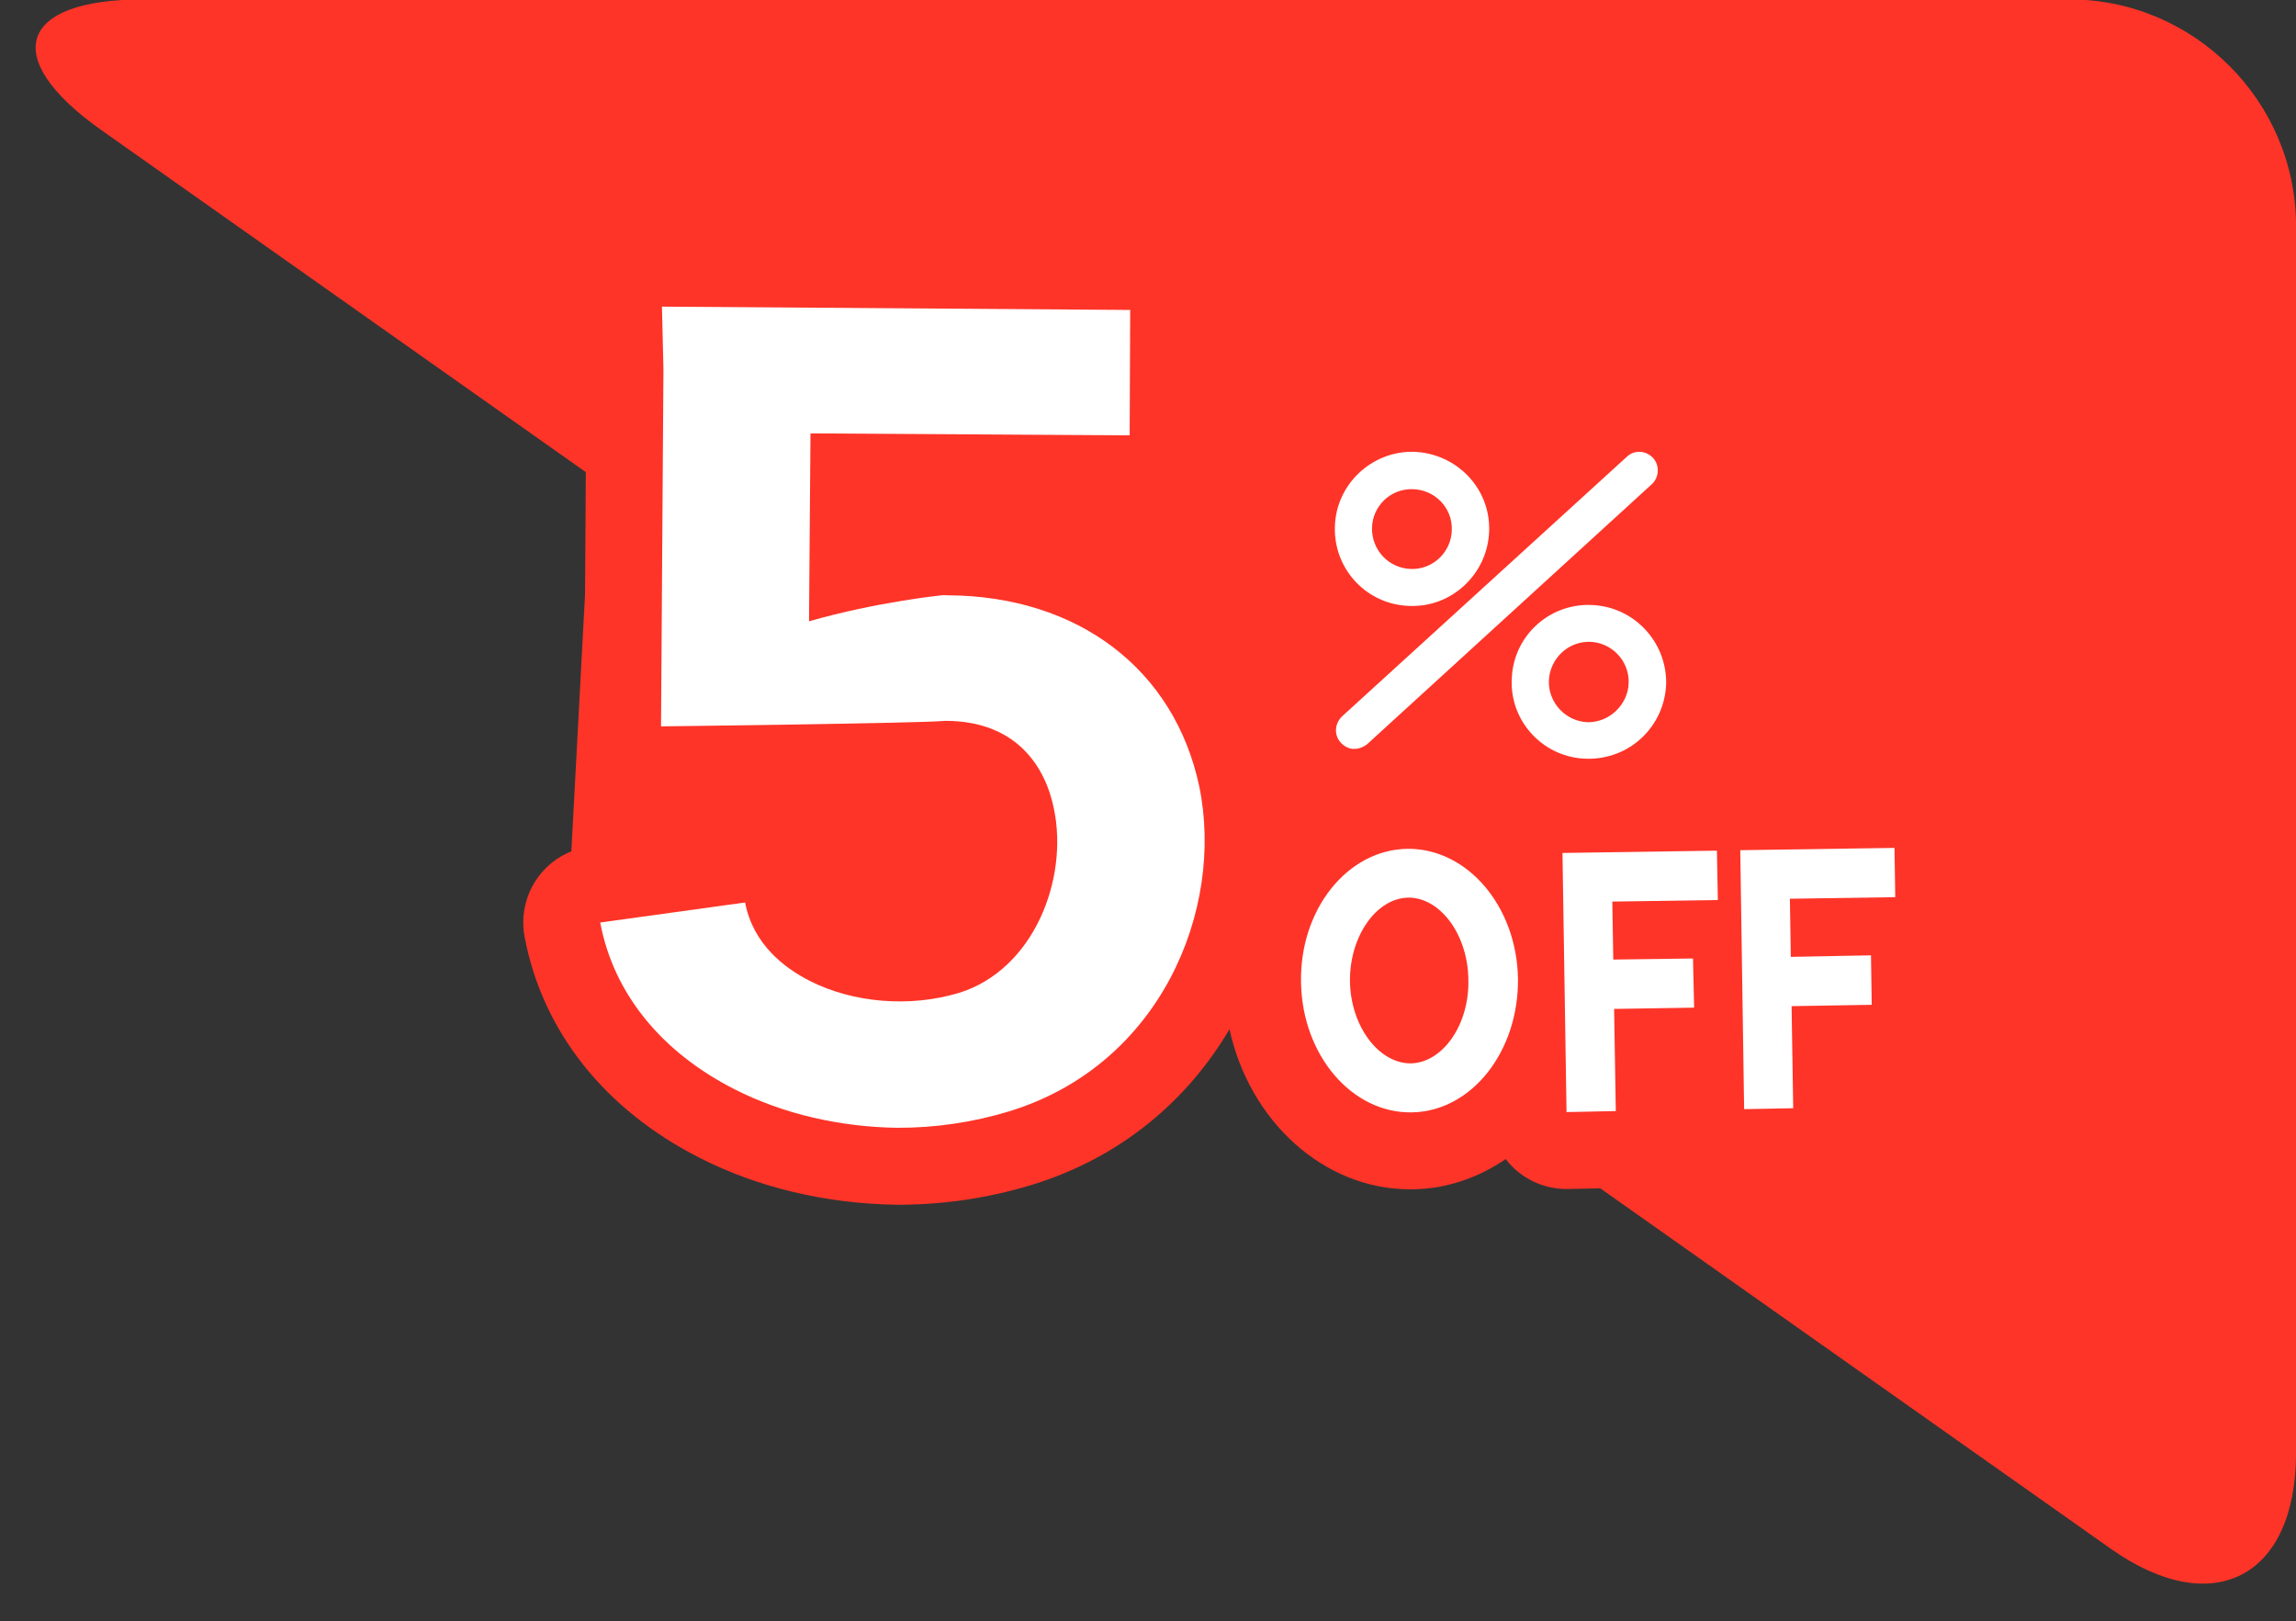
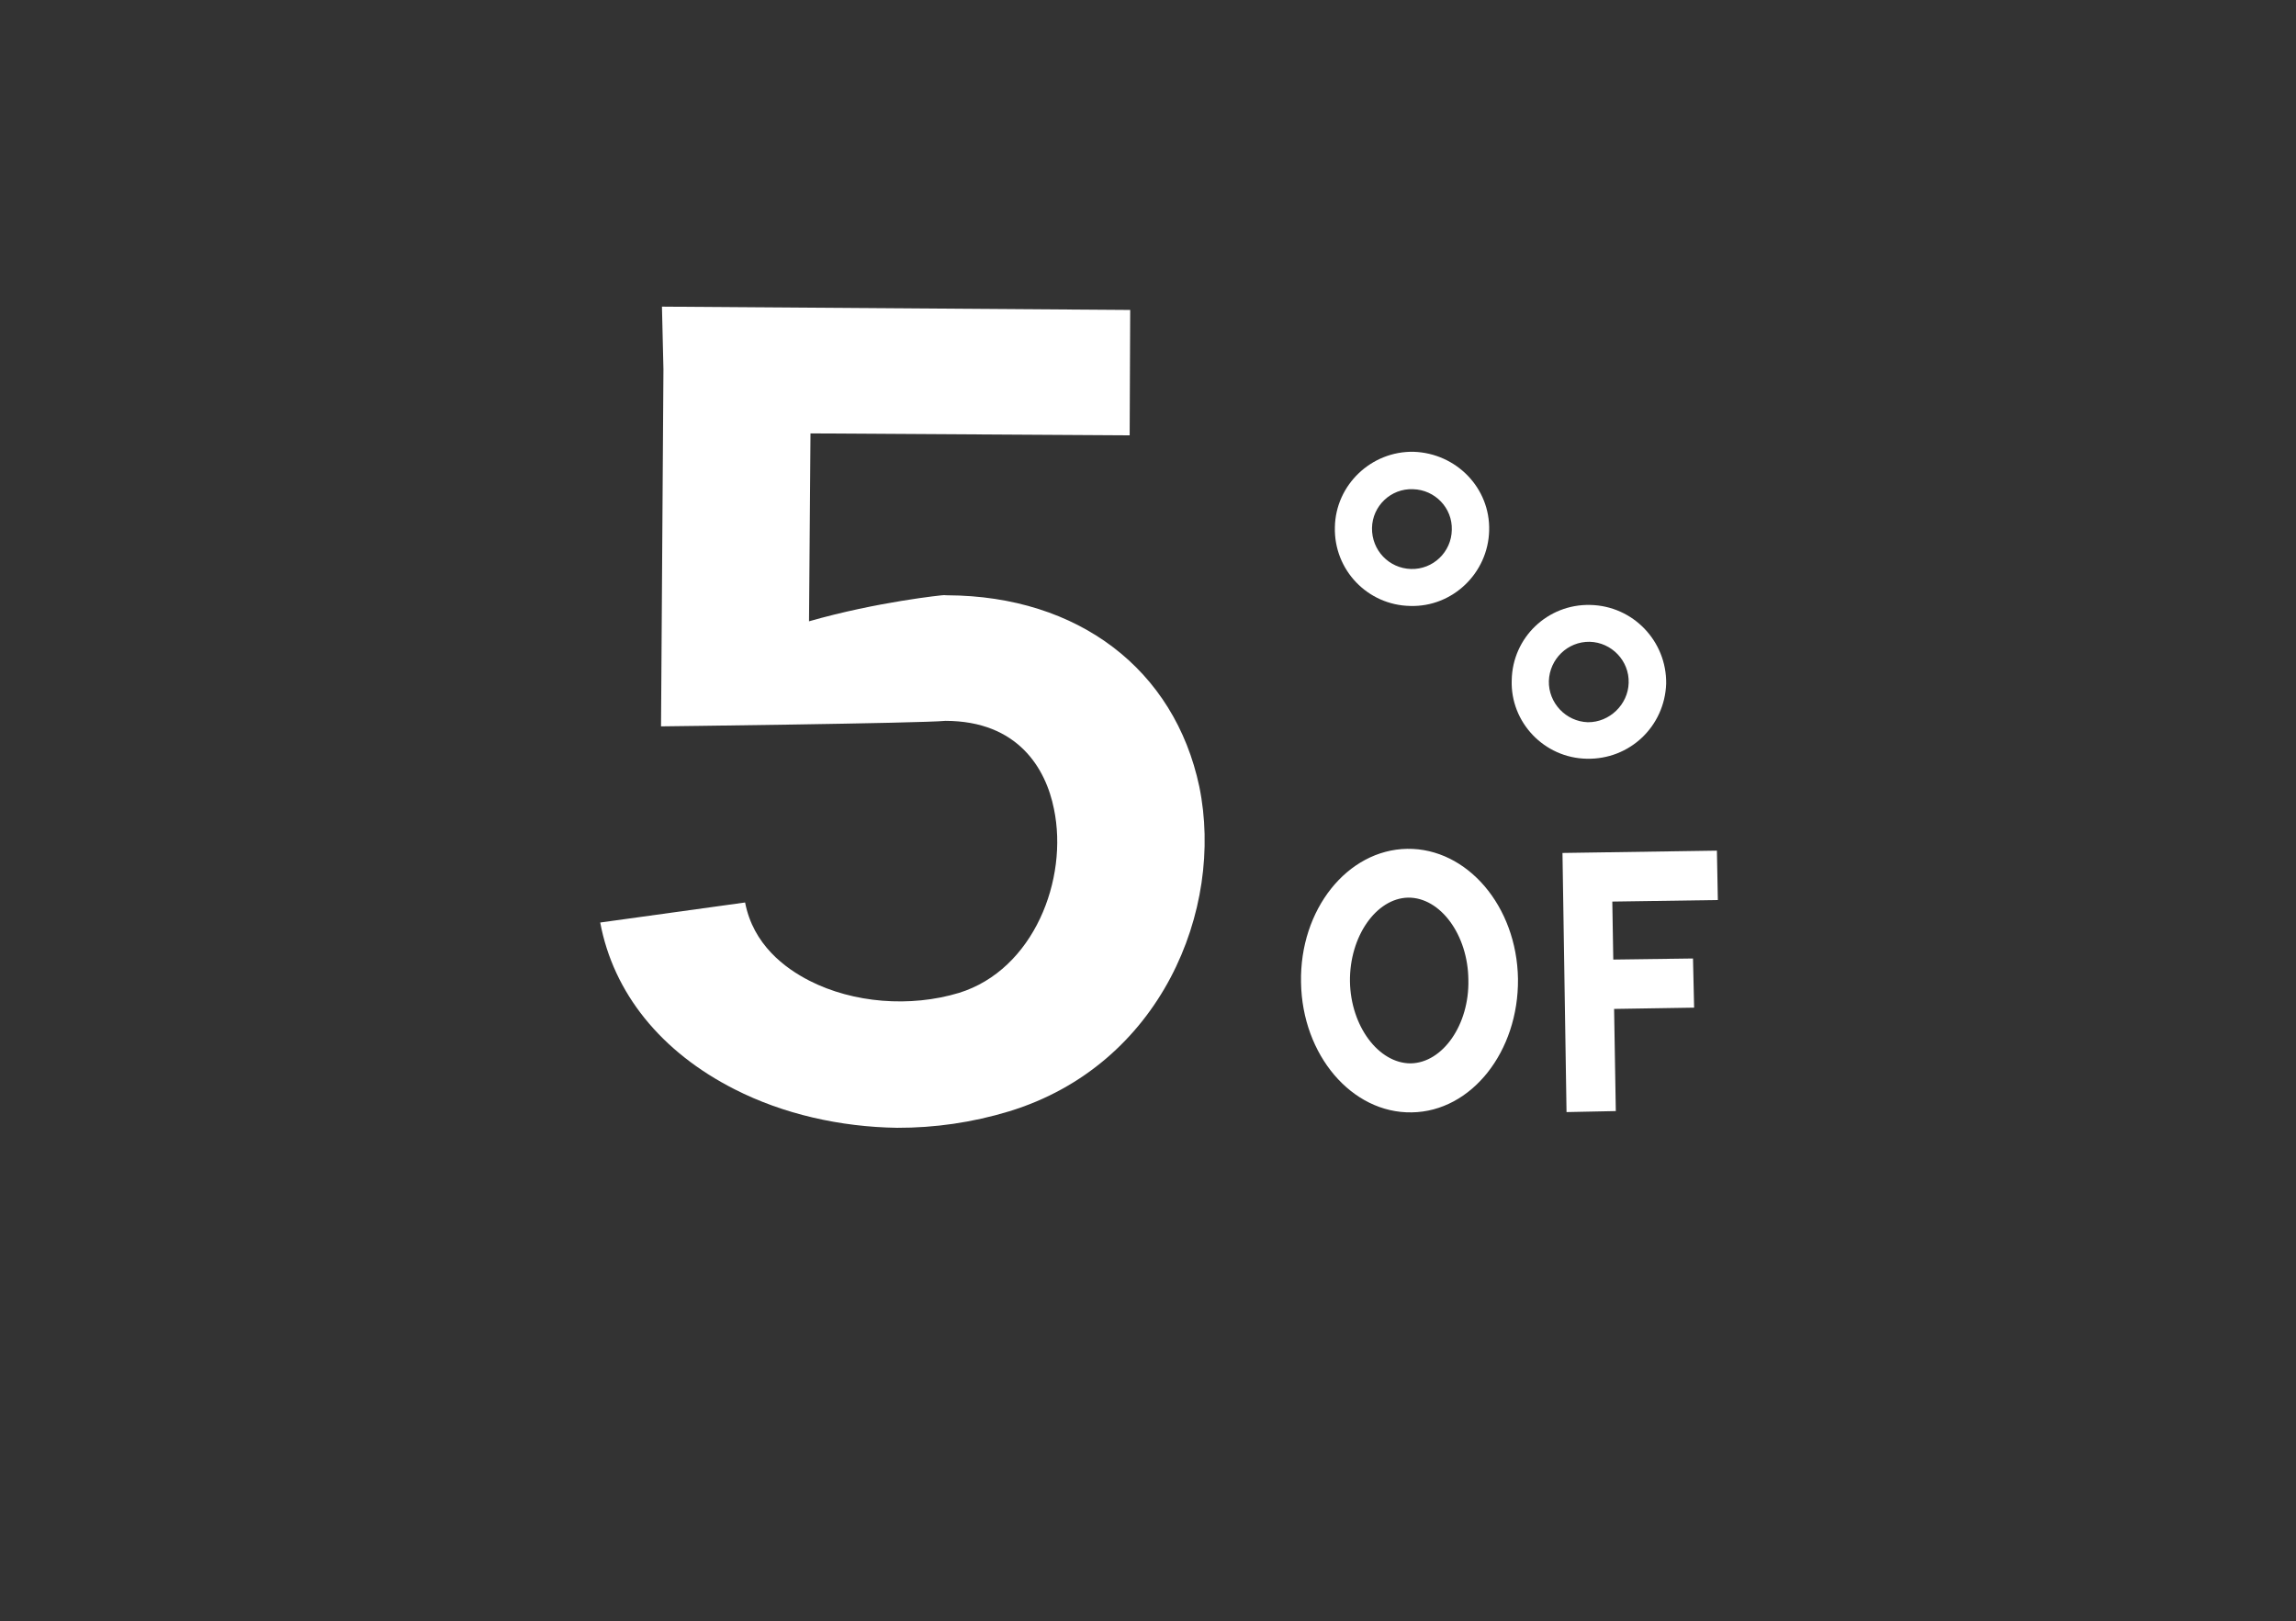
<svg xmlns="http://www.w3.org/2000/svg" height="113.6" preserveAspectRatio="xMidYMid meet" version="1.0" viewBox="-1.7 0.6 160.9 113.6" width="160.9" zoomAndPan="magnify">
  <rect x="-1.7" y="0.6" width="160.9" height="113.6" fill="#333333" stroke="none" />
  <g>
    <g id="change1_1">
-       <path d="M143.324,0.559H8.307c-8.733,0-10.04,4.121-2.906,9.157l33.954,23.971l-0.057,8.586L38.34,60.258 c-0.935,0.378-1.754,1.008-2.354,1.841c-0.863,1.197-1.195,2.695-0.924,4.145c1.24,6.605,5.601,12.11,12.269,15.495 c4.079,2.078,8.838,3.214,13.826,3.287c0.005,0,0.071,0,0.077,0c3.178,0,6.325-0.466,9.356-1.388 c6.336-1.935,10.968-6,13.871-10.91c1.398,6.412,6.573,11.217,12.664,11.217l0.181-0.002c2.384-0.033,4.604-0.813,6.511-2.121 c0.159,0.206,0.329,0.407,0.52,0.59c1.007,0.97,2.348,1.511,3.743,1.511c0.037,0,0.074-0.001,0.109-0.001l2.257-0.046 l35.784,25.264c7.136,5.036,12.973,2.012,12.973-6.721V16.438C159.203,7.705,152.058,0.559,143.324,0.559z" fill="#FE3428" />
-     </g>
+       </g>
    <g fill="#FFF">
      <g>
        <g id="change2_5">
          <path d="M97.13,43.063c-2.991-0.051-5.361-2.524-5.284-5.52c0.052-2.964,2.552-5.341,5.515-5.283 c2.989,0.097,5.386,2.538,5.296,5.534C102.578,40.762,100.093,43.153,97.13,43.063z M97.322,34.882 c-1.56-0.064-2.848,1.185-2.874,2.718c-0.025,1.559,1.187,2.828,2.731,2.873c1.546,0.046,2.835-1.19,2.861-2.737 C100.093,36.19,98.854,34.921,97.322,34.882z" />
          <path d="M109.497,53.77c-2.976-0.052-5.36-2.545-5.258-5.508c0.053-2.995,2.526-5.34,5.502-5.269 c3.004,0.064,5.361,2.538,5.321,5.514C114.959,51.508,112.5,53.84,109.497,53.77z M109.703,45.575 c-1.546-0.025-2.809,1.211-2.861,2.745c-0.038,1.533,1.187,2.841,2.732,2.892c1.52,0.013,2.821-1.243,2.86-2.757 C112.486,46.909,111.237,45.614,109.703,45.575z" />
-           <path d="M93.212,53.081c-0.36,0.013-0.696-0.168-0.94-0.426c-0.503-0.535-0.451-1.346,0.078-1.855l19.956-18.192 c0.515-0.495,1.341-0.451,1.83,0.078c0.489,0.515,0.438,1.378-0.077,1.842L94.114,52.745 C93.856,52.951,93.521,53.081,93.212,53.081z" />
        </g>
        <g>
          <g id="change2_1">
            <path d="M97.232,78.552c-4.2,0.071-7.68-4.02-7.758-9.109c-0.102-5.108,3.248-9.295,7.448-9.36 c4.188-0.052,7.678,4.013,7.756,9.115C104.73,74.287,101.418,78.494,97.232,78.552z M96.974,63.503 c-2.242,0.052-4.11,2.731-4.071,5.882c0.053,3.13,2.01,5.733,4.251,5.733c2.256-0.033,4.124-2.726,4.047-5.856 C101.175,66.119,99.241,63.477,96.974,63.503z" />
          </g>
          <g id="change2_3">
            <path d="M111.533 78.461L108.08 78.532 107.796 60.373 118.618 60.211 118.684 63.671 111.288 63.78z" />
            <path d="M117.021 71.213L109.703 71.33 109.639 67.864 116.943 67.768z" />
          </g>
          <g id="change2_4">
-             <path d="M123.965 78.261L120.526 78.326 120.255 60.179 131.063 60.018 131.116 63.471 123.733 63.581z" />
-             <path d="M129.467 71.014L122.147 71.137 122.098 67.684 129.416 67.548z" />
-           </g>
+             </g>
        </g>
      </g>
      <g id="change2_2">
        <path d="M61.17,79.633c-3.981-0.058-7.976-0.959-11.39-2.699c-5.166-2.622-8.491-6.744-9.418-11.686l10.153-1.404 c0.567,2.951,2.782,4.6,4.509,5.483c3.065,1.565,7.06,1.886,10.487,0.85c5.23-1.623,7.678-7.962,6.648-12.89 c-0.566-2.834-2.524-6.165-7.602-6.171c-1.83,0.173-19.933,0.386-19.933,0.386l0.169-25.026l-0.104-4.387l32.814,0.232 l-0.038,8.787l-22.367-0.136l-0.103,13.168c4.767-1.366,9.394-1.843,9.471-1.836c0.09,0.013,0.167,0.013,0.231,0.013 c9.174,0.045,15.912,5.199,17.65,13.412c1.766,8.632-2.719,19.513-13.335,22.753C66.453,79.26,63.811,79.64,61.17,79.633z" />
      </g>
    </g>
  </g>
</svg>